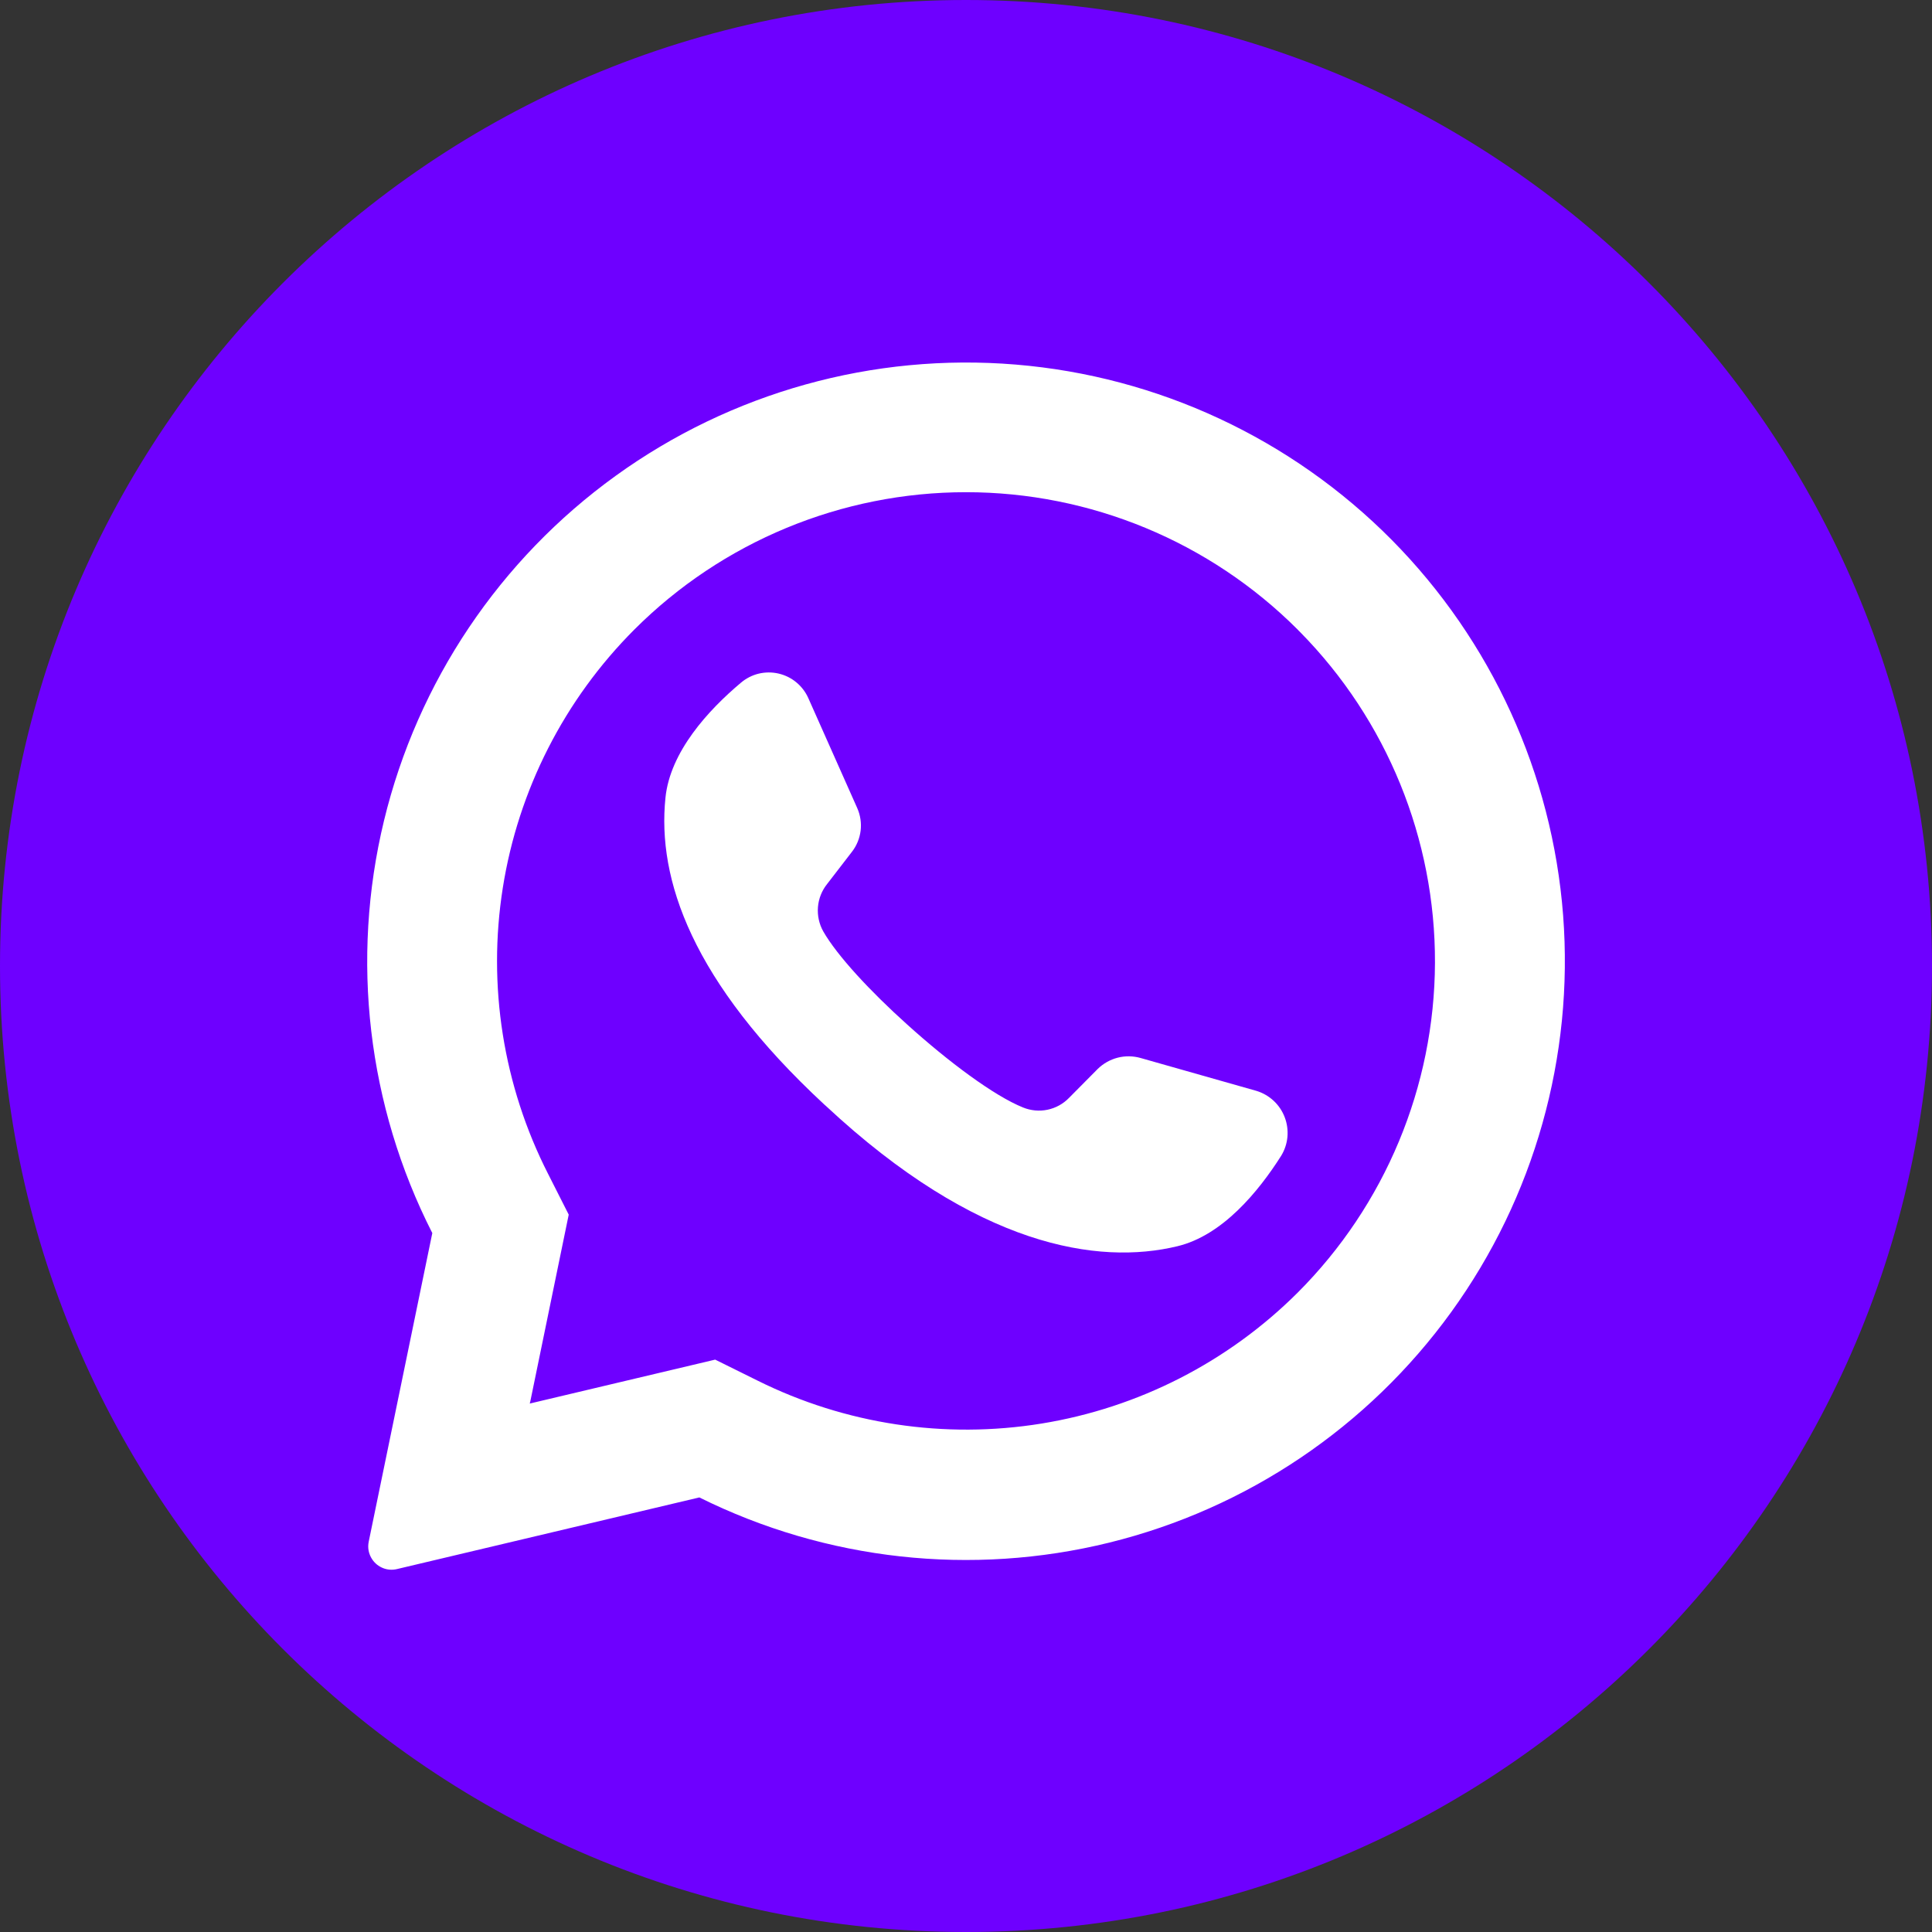
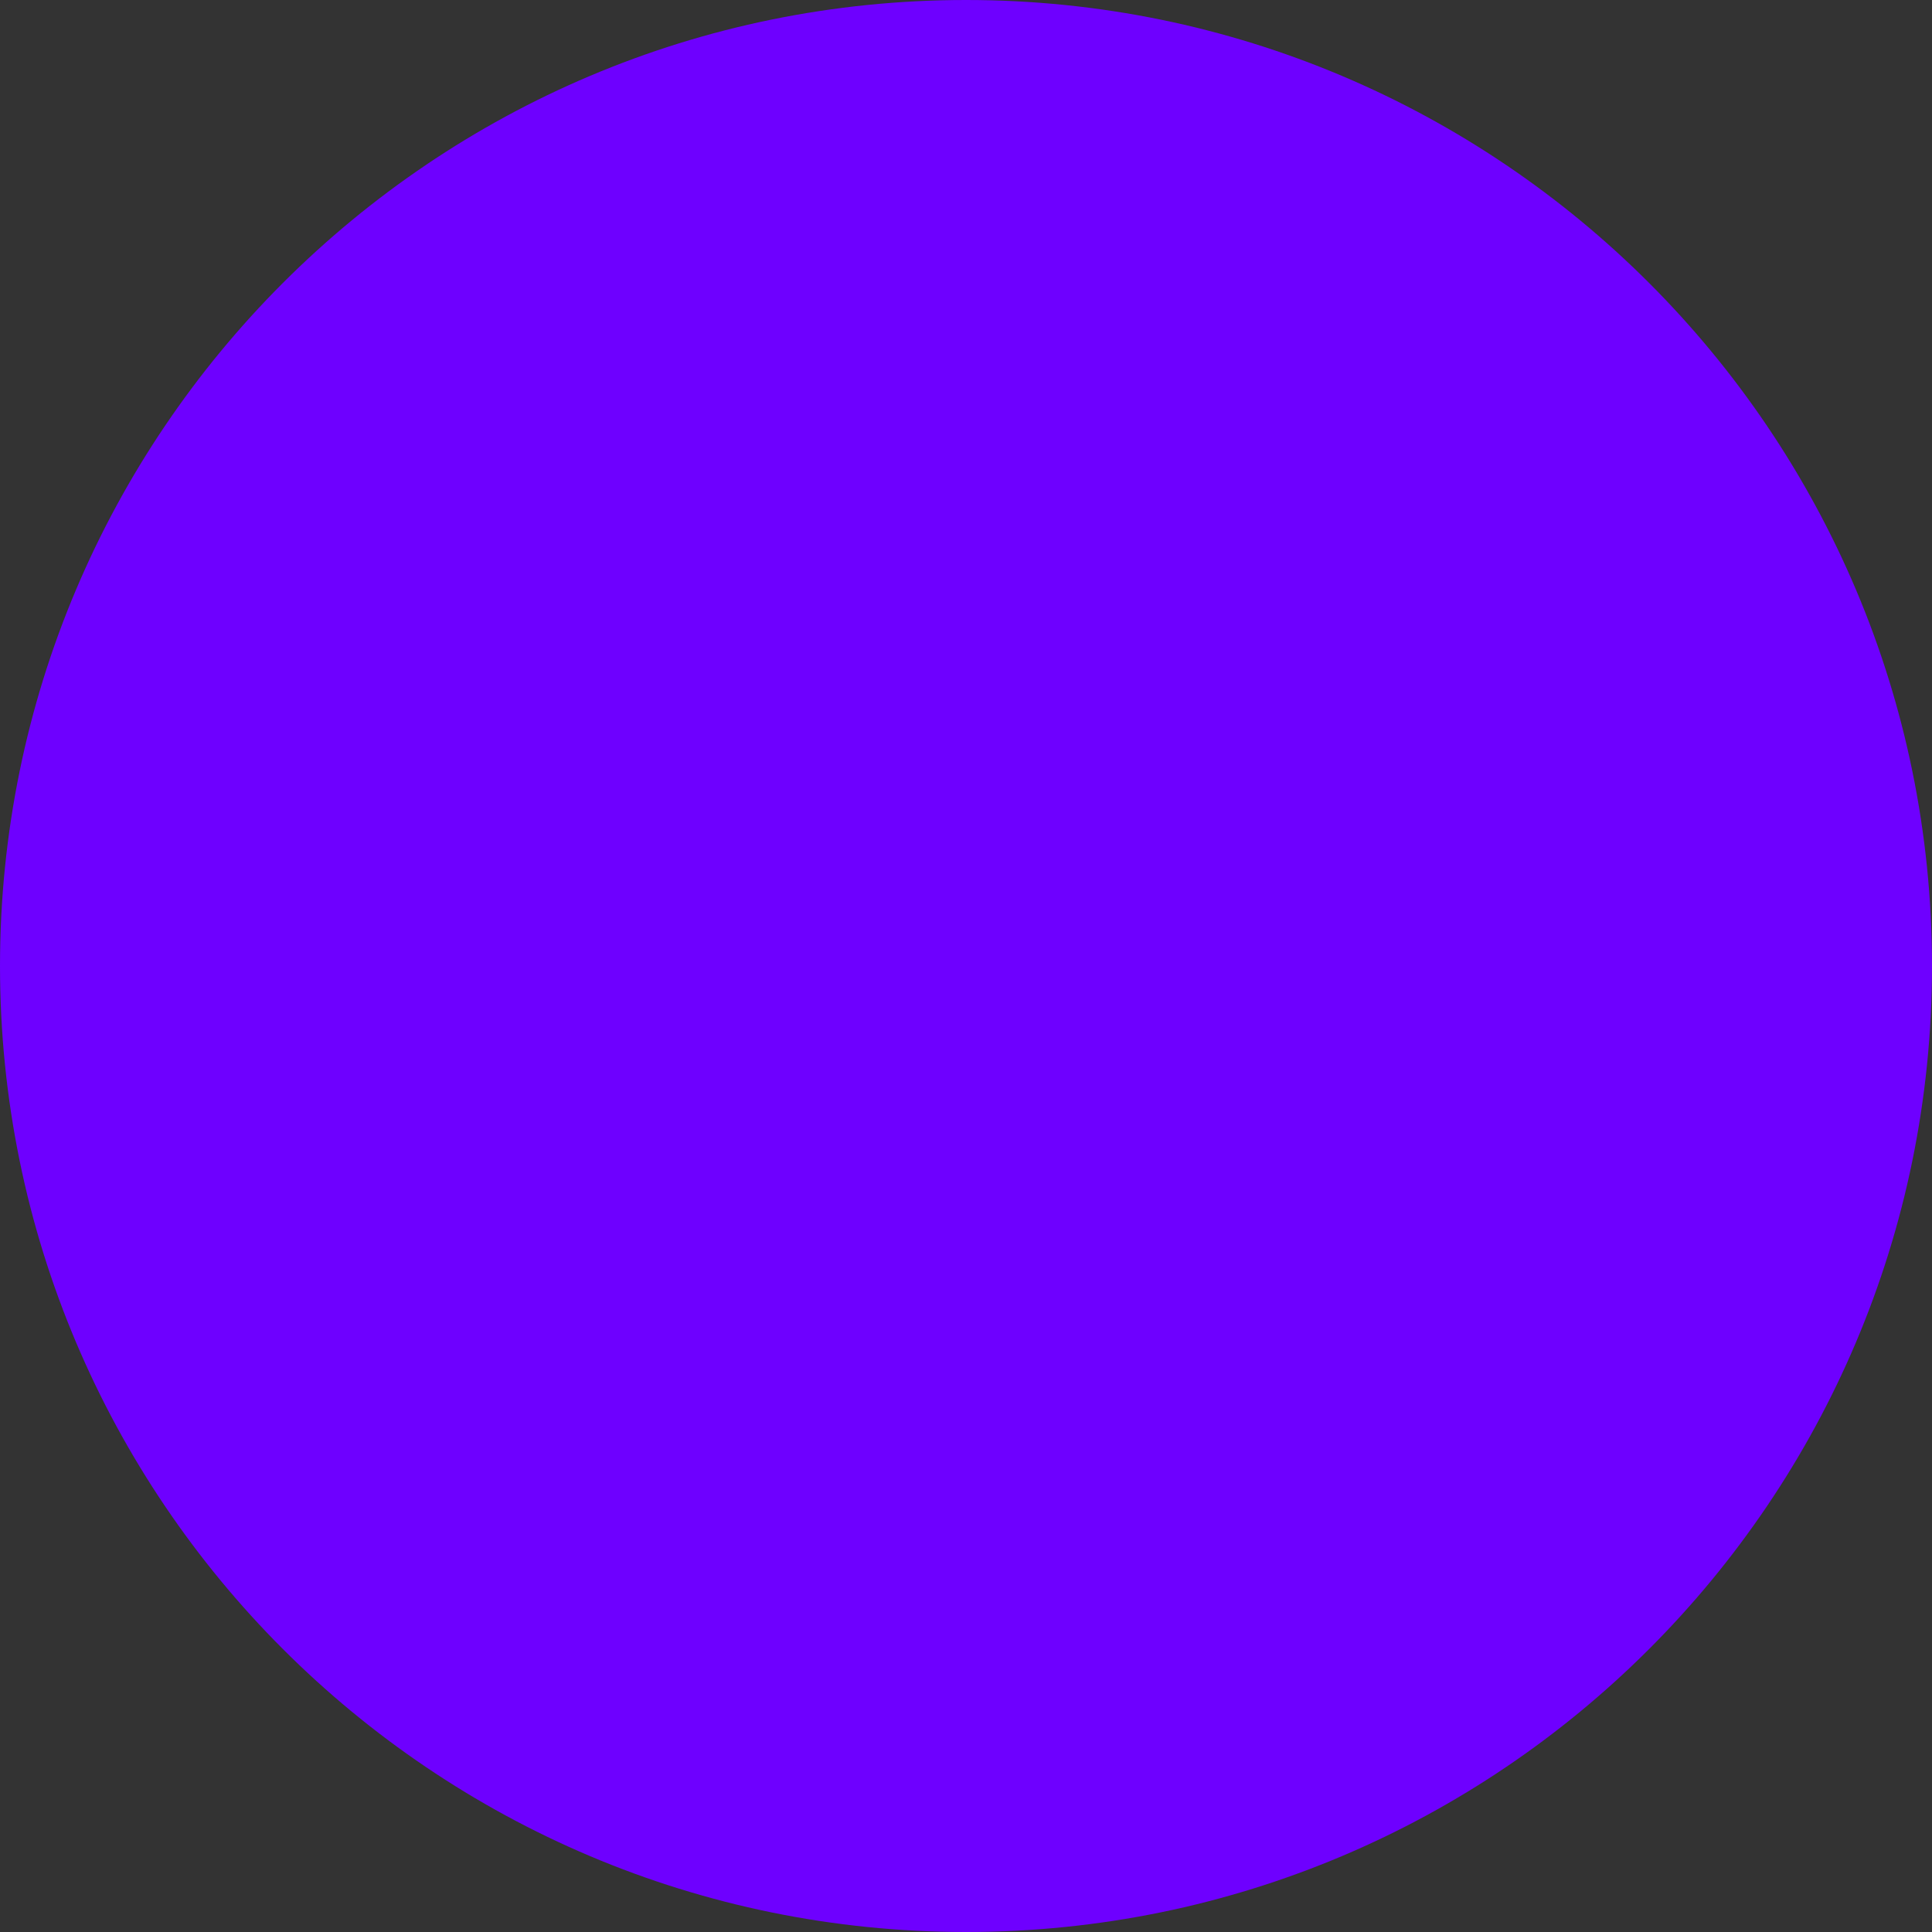
<svg xmlns="http://www.w3.org/2000/svg" width="46" height="46" viewBox="0 0 46 46" fill="none">
  <rect x="0" y="0" width="46" height="46" fill="#333333" stroke="none" />
  <path d="M23 46C35.703 46 46 35.703 46 23C46 10.297 35.703 0 23 0C10.297 0 0 10.297 0 23C0 35.703 10.297 46 23 46Z" fill="#6E00FF" />
-   <path d="M33.141 12.859C30.748 10.442 27.57 8.96 24.181 8.68C20.791 8.4 17.413 9.34 14.656 11.331C11.899 13.322 9.943 16.233 9.143 19.539C8.343 22.845 8.751 26.327 10.293 29.359L8.779 36.706C8.764 36.779 8.763 36.855 8.778 36.928C8.793 37.001 8.823 37.071 8.865 37.132C8.928 37.225 9.018 37.296 9.123 37.337C9.227 37.378 9.342 37.385 9.451 37.359L16.651 35.653C19.675 37.155 23.133 37.536 26.411 36.729C29.689 35.921 32.573 33.976 34.552 31.241C36.531 28.506 37.475 25.157 37.217 21.791C36.958 18.425 35.514 15.26 33.141 12.859ZM30.896 30.778C29.24 32.429 27.108 33.519 24.8 33.894C22.492 34.269 20.125 33.911 18.032 32.869L17.028 32.372L12.613 33.418L12.627 33.363L13.541 28.92L13.05 27.95C11.98 25.849 11.603 23.464 11.972 21.136C12.341 18.808 13.438 16.656 15.104 14.989C17.198 12.895 20.039 11.719 23 11.719C25.961 11.719 28.802 12.895 30.896 14.989C30.914 15.01 30.933 15.029 30.953 15.047C33.022 17.146 34.176 19.977 34.166 22.924C34.155 25.871 32.98 28.694 30.896 30.778Z" fill="white" />
-   <path d="M30.504 27.519C29.963 28.371 29.108 29.414 28.034 29.672C26.152 30.127 23.264 29.688 19.67 26.337L19.626 26.298C16.466 23.368 15.645 20.93 15.844 18.996C15.954 17.898 16.868 16.905 17.639 16.257C17.761 16.153 17.906 16.078 18.061 16.04C18.217 16.002 18.38 16.001 18.536 16.037C18.692 16.073 18.838 16.144 18.961 16.247C19.084 16.349 19.182 16.478 19.247 16.625L20.41 19.239C20.485 19.408 20.513 19.595 20.491 19.779C20.468 19.963 20.396 20.138 20.282 20.284L19.694 21.047C19.567 21.205 19.491 21.397 19.475 21.598C19.459 21.799 19.503 22.001 19.602 22.177C19.932 22.754 20.721 23.604 21.596 24.39C22.579 25.279 23.669 26.092 24.359 26.369C24.544 26.444 24.747 26.463 24.942 26.422C25.137 26.381 25.316 26.282 25.454 26.139L26.136 25.451C26.268 25.322 26.432 25.229 26.611 25.183C26.79 25.137 26.978 25.14 27.156 25.19L29.918 25.974C30.071 26.021 30.21 26.102 30.327 26.211C30.443 26.32 30.533 26.454 30.589 26.603C30.646 26.752 30.667 26.912 30.653 27.071C30.638 27.23 30.587 27.383 30.504 27.519Z" fill="white" />
</svg>